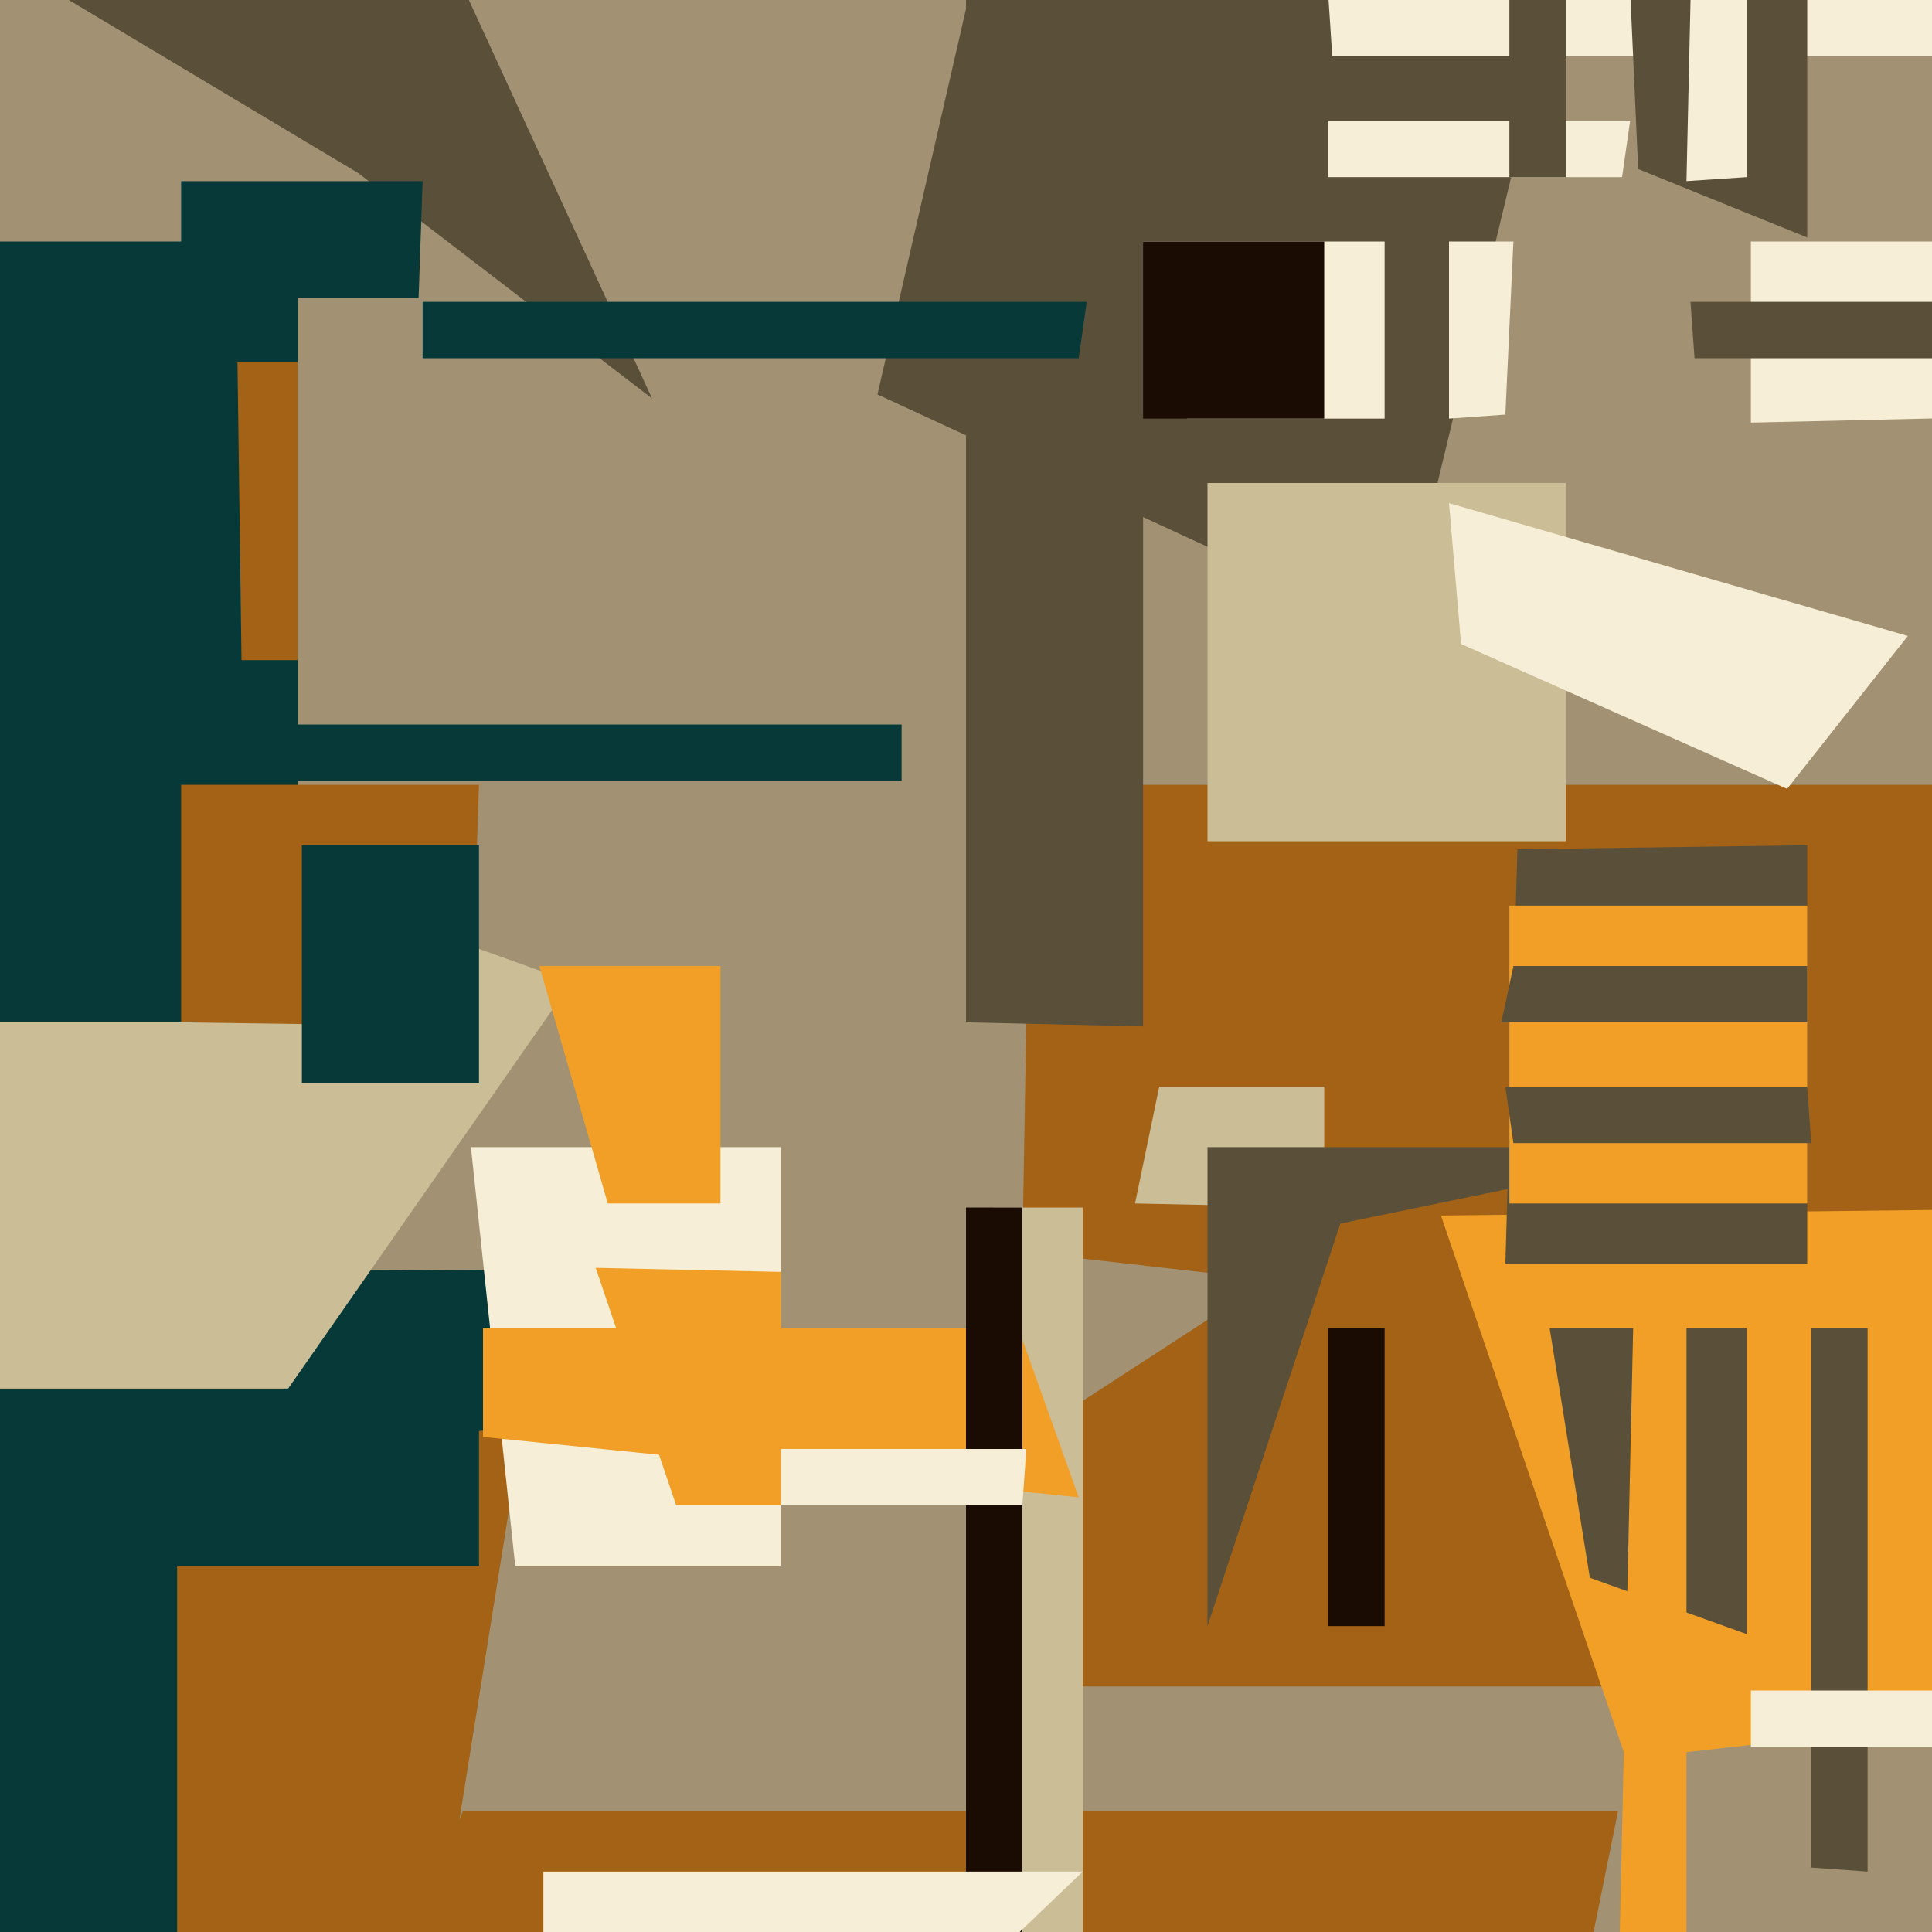
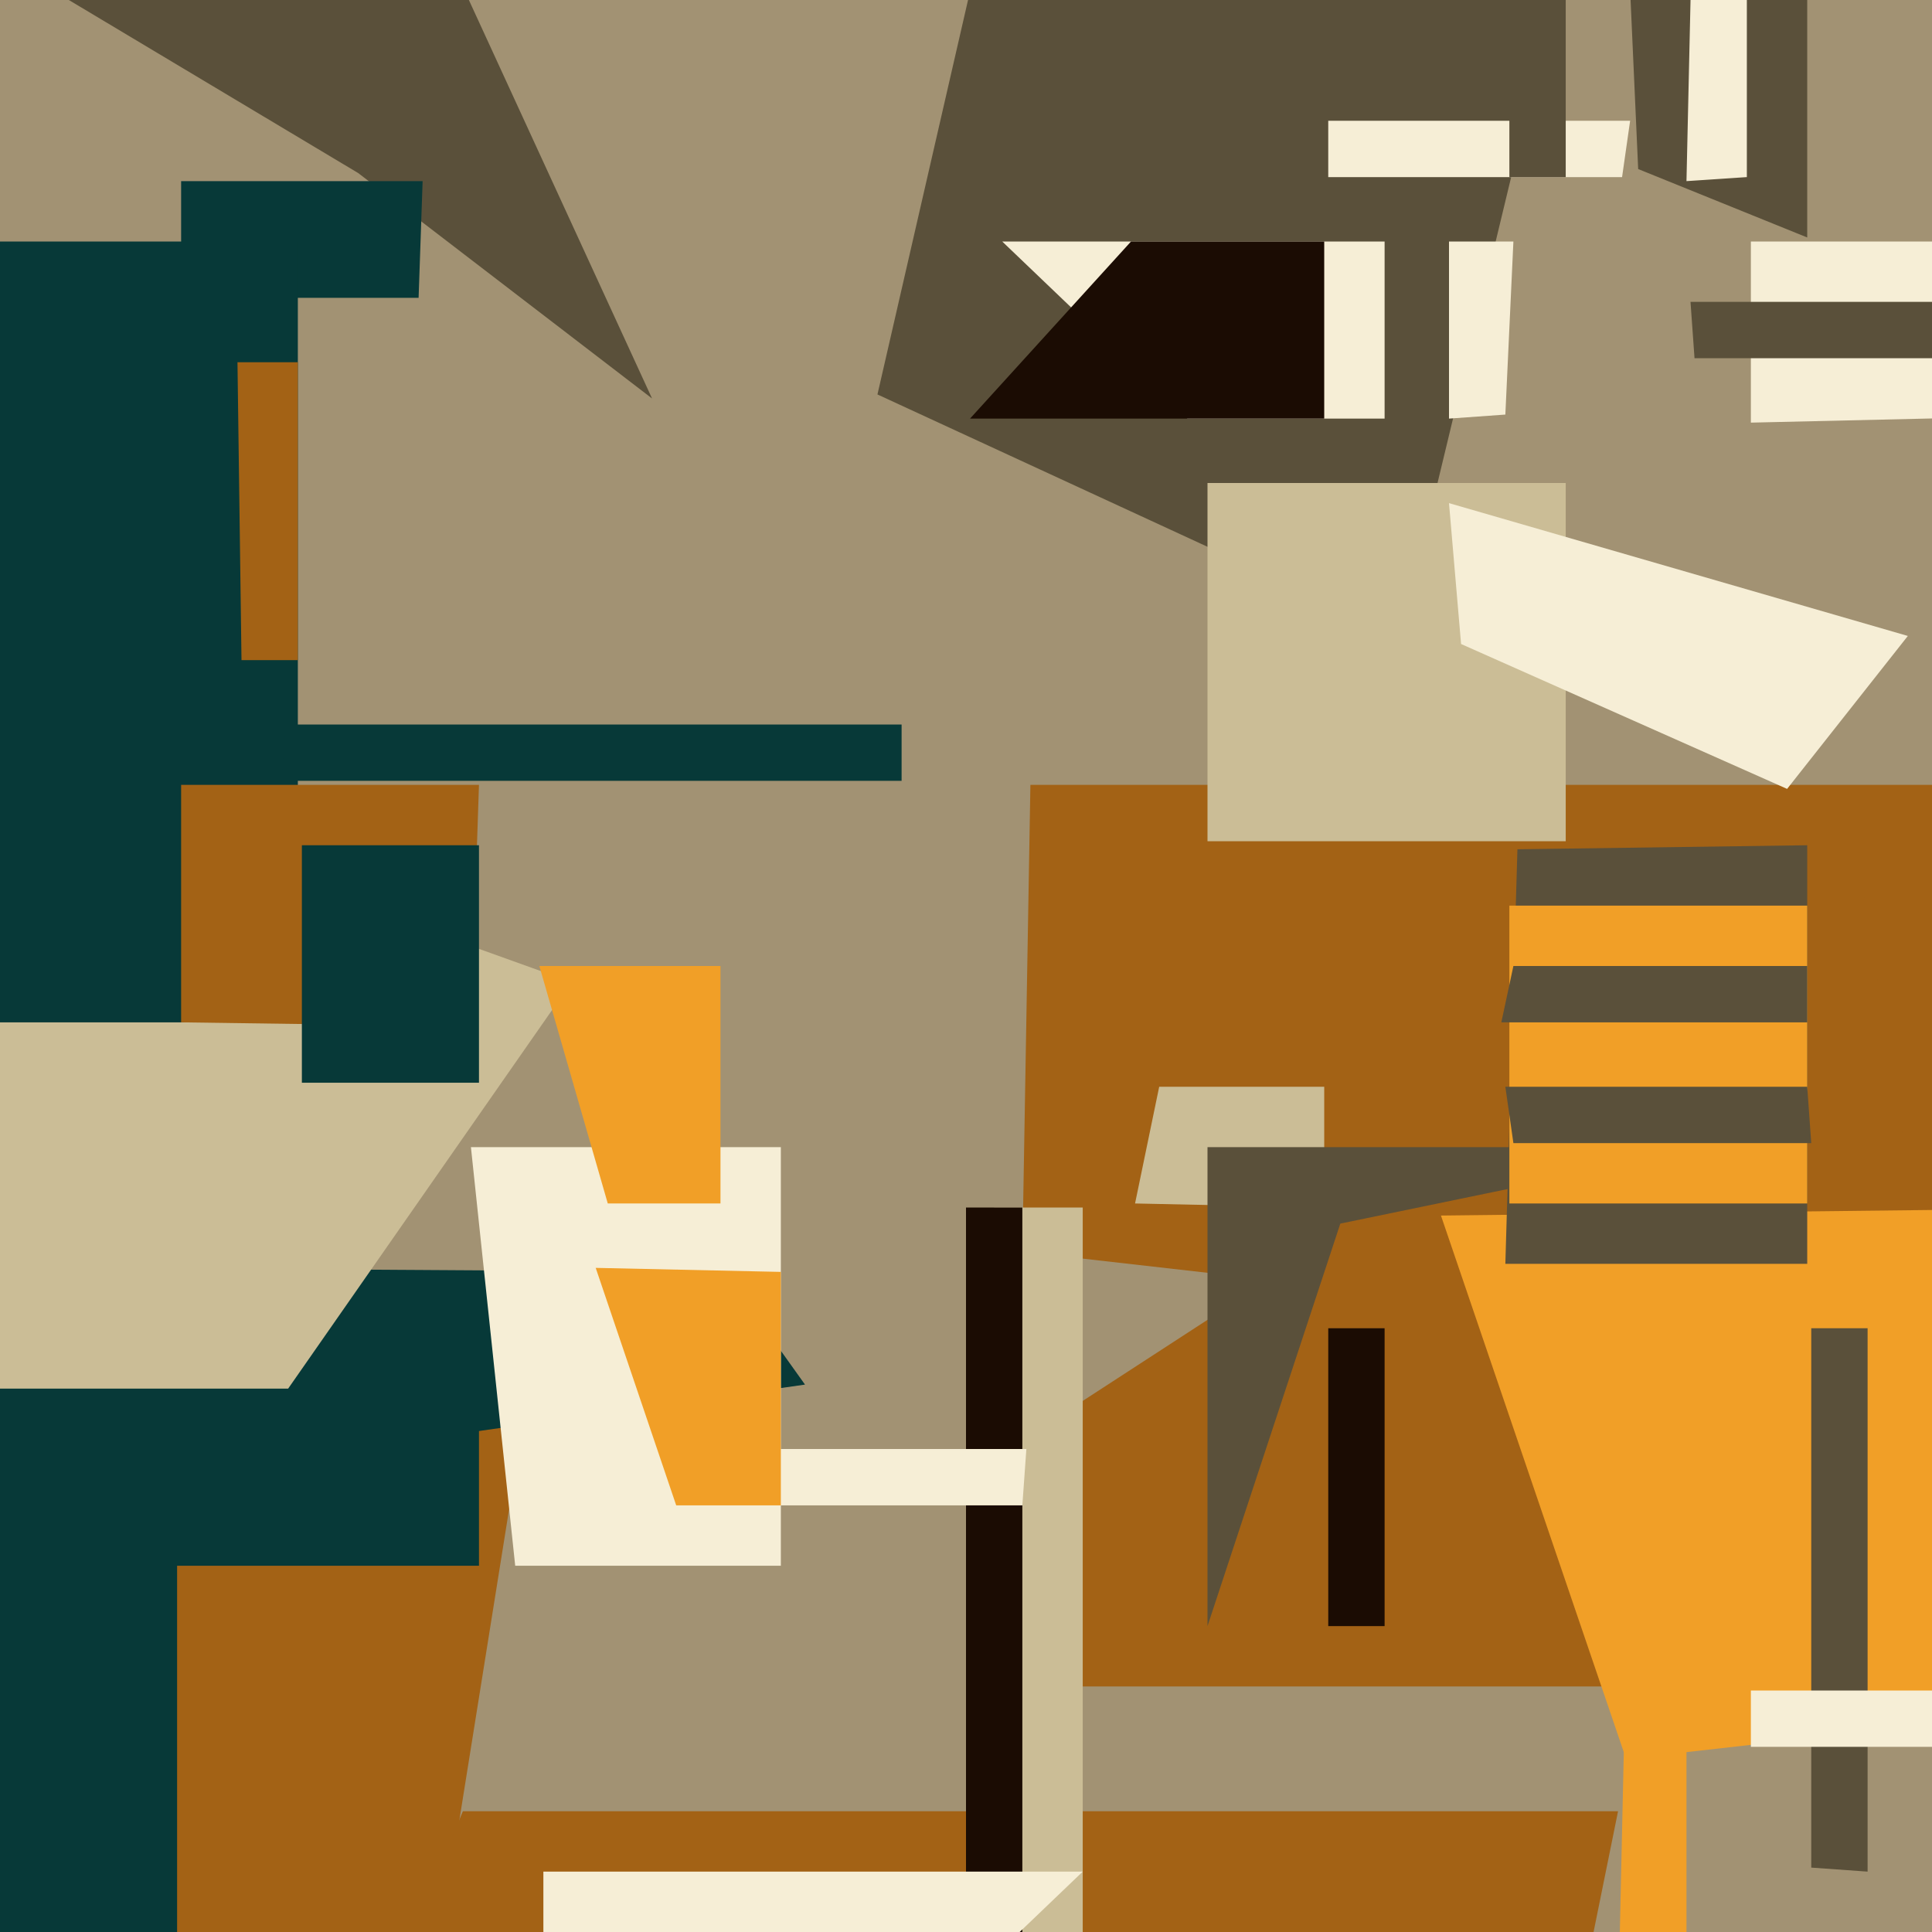
<svg xmlns="http://www.w3.org/2000/svg" width="480px" height="480px">
  <rect width="480" height="480" fill="rgb(162,146,115)" />
  <polygon points="483,337 254,311 256,195 518,195" fill="rgb(163,98,21)" />
  <polygon points="348,158 218,98 266,-111 400,-58" fill="rgb(90,80,58)" />
-   <polygon points="507,14 331,14 326,-62 481,-24" fill="rgb(246,238,214)" />
  <polygon points="86,628 -19,475 -62,423 134,328" fill="rgb(163,98,21)" />
  <polygon points="372,598 49,608 115,450 402,450" fill="rgb(163,98,21)" />
  <polygon points="344,104 295,104 249,60 344,60" fill="rgb(246,238,214)" />
  <polygon points="495,419 268,419 266,350 463,222" fill="rgb(163,98,21)" />
  <polygon points="389,209 300,209 300,120 389,120" fill="rgb(203,189,150)" />
  <polygon points="329,104 241,104 281,60 329,60" fill="rgb(27,12,3)" />
  <polygon points="200,344 -74,383 -141,314 180,316" fill="rgb(7,57,56)" />
  <polygon points="403,44 330,44 330,30 405,30" fill="rgb(246,238,214)" />
  <polygon points="449,59 407,42 403,-47 449,-47" fill="rgb(90,80,58)" />
  <polygon points="329,300 282,299 288,270 329,270" fill="rgb(203,189,150)" />
  <polygon points="-13,-18 105,-25 162,99 89,43" fill="rgb(90,80,58)" />
  <polygon points="194,389 128,389 117,285 194,285" fill="rgb(246,238,214)" />
  <polygon points="20,419 -26,268 64,216 142,244" fill="rgb(203,189,150)" />
  <polygon points="522,103 435,105 435,60 500,60" fill="rgb(246,238,214)" />
  <polygon points="444,196 363,160 360,125 474,158" fill="rgb(246,238,214)" />
  <polygon points="333,304 300,404 300,285 425,285" fill="rgb(90,80,58)" />
  <polygon points="269,561 244,486 247,300 269,300" fill="rgb(203,189,150)" />
-   <polygon points="268,372 120,357 120,330 253,330" fill="rgb(241,159,39)" />
  <polygon points="374,103 360,104 360,60 376,60" fill="rgb(246,238,214)" />
  <polygon points="254,497 240,470 240,300 254,300" fill="rgb(27,12,3)" />
  <polygon points="422,-89 434,-65 434,44 419,45" fill="rgb(246,238,214)" />
  <polygon points="389,44 375,44 375,-21 389,-50" fill="rgb(90,80,58)" />
  <polygon points="344,404 330,404 330,330 344,330" fill="rgb(27,12,3)" />
  <polygon points="104,74 45,74 45,45 105,45" fill="rgb(7,57,56)" />
  <polygon points="358,302 534,300 537,422 404,437" fill="rgb(241,159,39)" />
  <polygon points="119,389 -104,389 -121,345 119,345" fill="rgb(7,57,56)" />
  <polygon points="449,314 374,314 377,211 449,210" fill="rgb(90,80,58)" />
  <polygon points="449,299 375,299 375,225 449,225" fill="rgb(241,159,39)" />
  <polygon points="222,510 135,599 135,465 269,465" fill="rgb(246,238,214)" />
-   <polygon points="284,255 240,254 240,-28 284,24" fill="rgb(90,80,58)" />
  <polygon points="74,254 -13,254 -24,60 74,60" fill="rgb(7,57,56)" />
  <polygon points="450,284 376,284 374,270 449,270" fill="rgb(90,80,58)" />
  <polygon points="224,194 70,194 71,180 224,180" fill="rgb(7,57,56)" />
  <polygon points="464,465 450,464 450,330 464,330" fill="rgb(90,80,58)" />
  <polygon points="117,255 45,254 45,195 119,195" fill="rgb(163,98,21)" />
  <polygon points="526,89 421,89 420,75 542,75" fill="rgb(90,80,58)" />
  <polygon points="44,623 -82,425 -46,384 44,364" fill="rgb(7,57,56)" />
-   <polygon points="434,406 395,392 385,330 434,330" fill="rgb(90,80,58)" />
  <polygon points="254,374 137,374 184,360 255,360" fill="rgb(246,238,214)" />
  <polygon points="419,672 402,500 406,319 419,325" fill="rgb(241,159,39)" />
  <polygon points="194,374 168,374 148,315 194,316" fill="rgb(241,159,39)" />
  <polygon points="545,434 435,434 435,420 491,420" fill="rgb(246,238,214)" />
-   <polygon points="268,89 105,89 105,75 270,75" fill="rgb(7,57,56)" />
  <polygon points="179,299 151,299 134,240 179,240" fill="rgb(241,159,39)" />
  <polygon points="449,254 373,254 376,240 449,240" fill="rgb(90,80,58)" />
  <polygon points="119,269 75,269 75,210 119,210" fill="rgb(7,57,56)" />
  <polygon points="74,164 60,164 59,90 74,90" fill="rgb(163,98,21)" />
</svg>